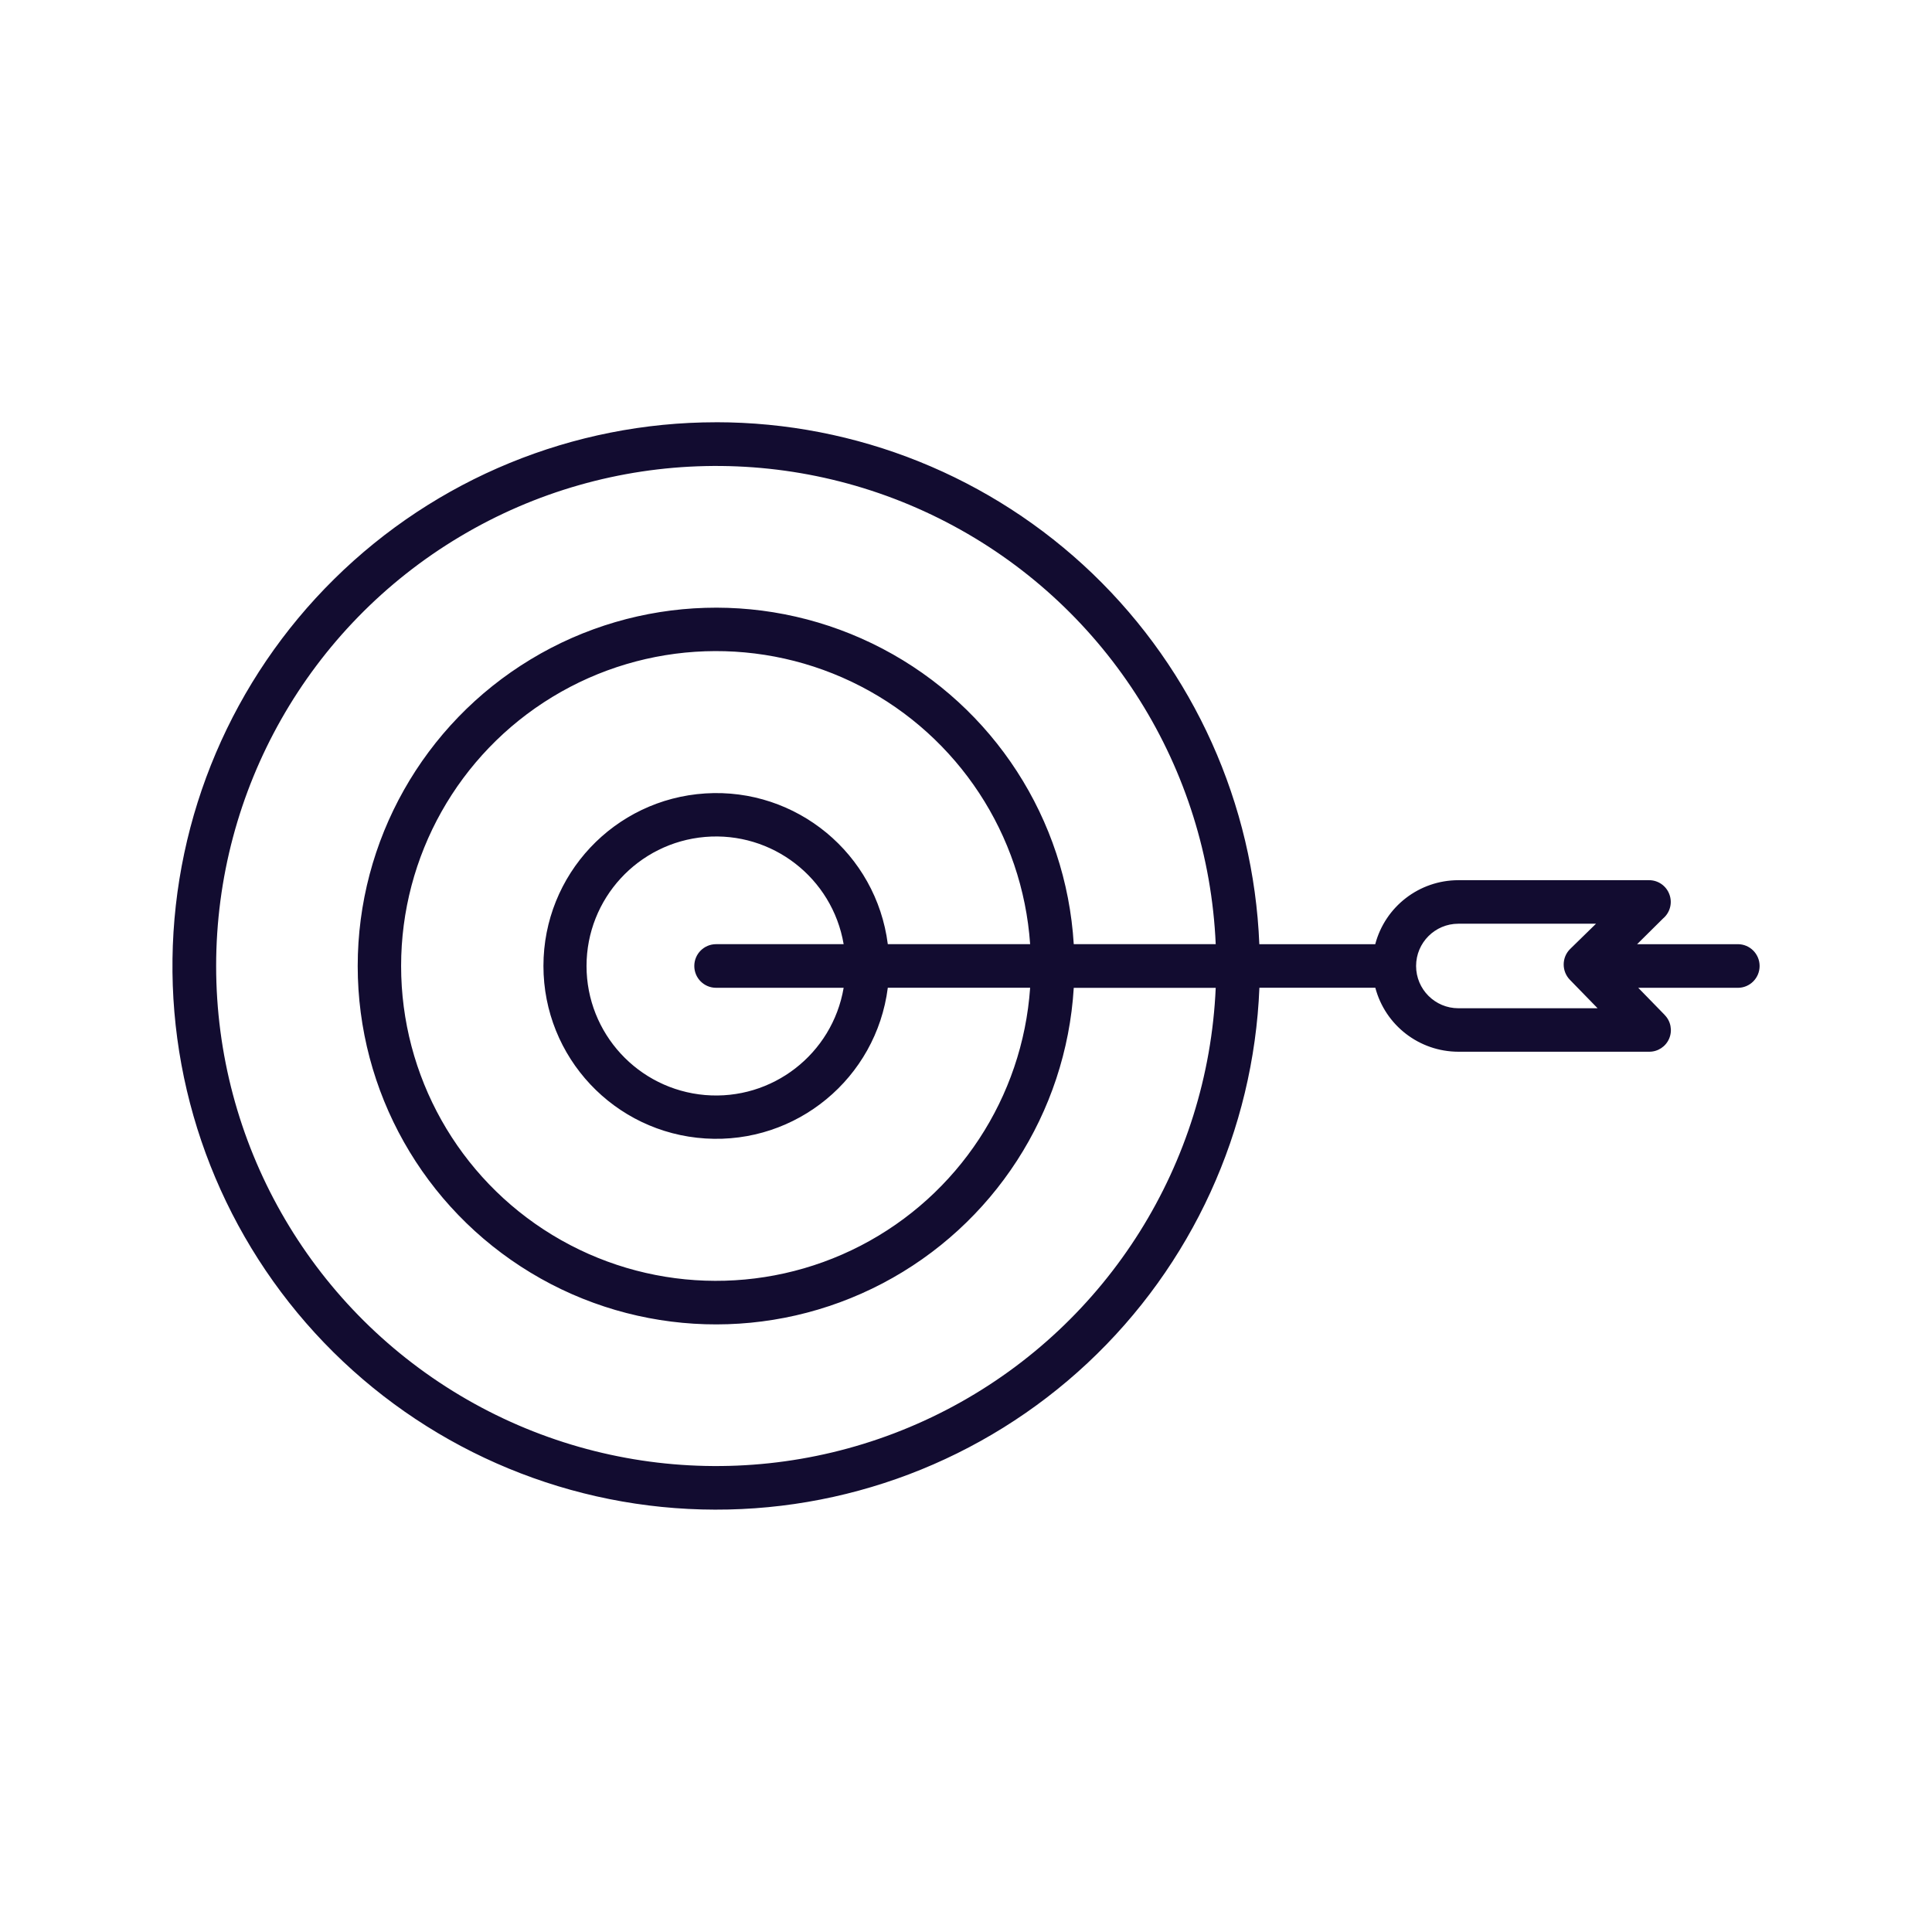
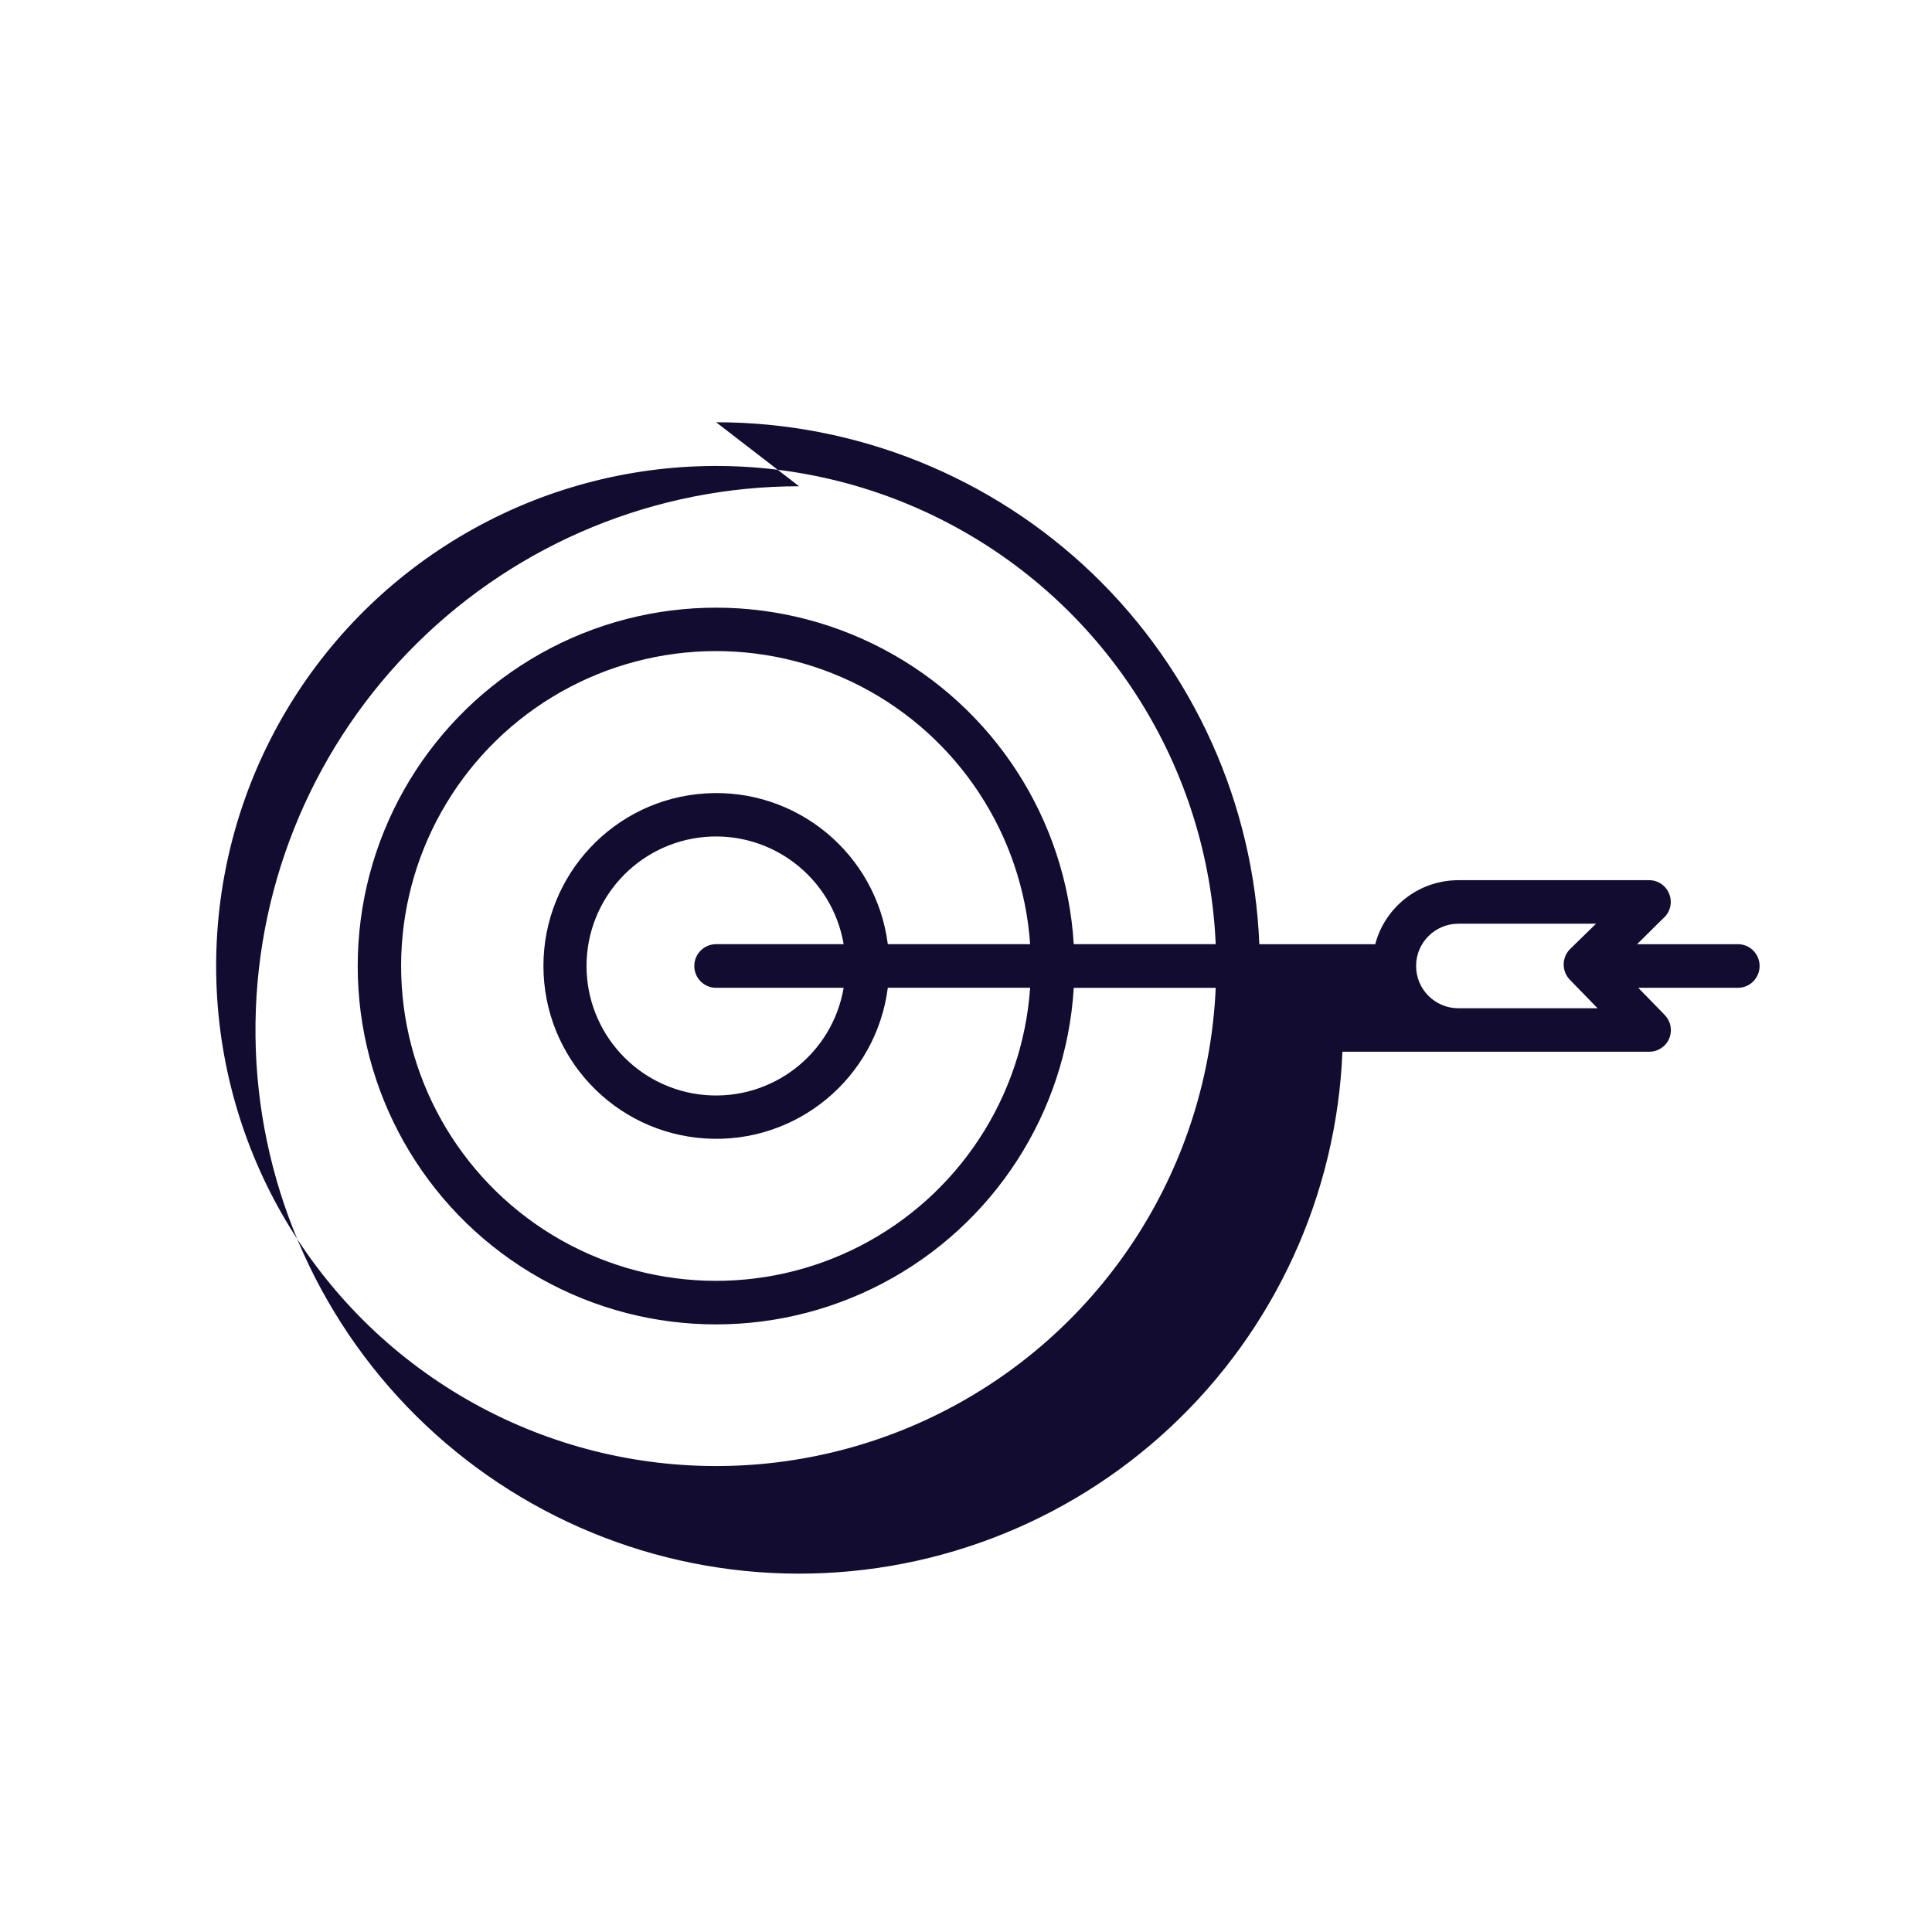
<svg xmlns="http://www.w3.org/2000/svg" width="1200pt" height="1200pt" version="1.1" viewBox="0 0 1200 1200">
-   <path d="m444.79 262.26c87.188 0 171.05 33.75 233.95 94.172 62.859 60.469 99.938 142.87 103.45 230.02h72c6.188-23.391 27.328-39.703 51.562-39.75h118.5-0.047c5.672-0.047 10.781 3.516 12.703 8.859 1.969 5.297 0.375 11.297-3.984 14.953l-16.078 15.938h62.578c7.453 0 13.5 6.047 13.5 13.547s-6.047 13.547-13.5 13.547h-61.875l16.406 16.828h-0.047c3.844 3.844 4.969 9.656 2.859 14.672s-7.031 8.25-12.469 8.203h-118.5c-24.234-0.047-45.375-16.359-51.562-39.75h-72c-3.562 88.688-41.906 172.45-106.73 233.11-64.828 60.656-150.94 93.328-239.72 90.938-88.734-2.344-172.97-39.562-234.52-103.59-61.5-64.031-95.344-149.68-94.125-238.45 1.172-88.781 37.266-173.53 100.45-235.87 63.188-62.391 148.4-97.359 237.19-97.359zm546.52 311.48h-85.5c-14.484 0-26.25 11.766-26.25 26.25s11.766 26.25 26.25 26.25h86.484l-15.703-16.125c-0.469-0.469-0.938-0.938-1.406-1.453l-0.188-0.188 0.047 0.047c-5.156-5.344-5.062-13.875 0.188-19.078zm-546.52 39.797c-7.5 0-13.547-6.047-13.547-13.547s6.047-13.547 13.547-13.547h79.219c-7.031-41.203-44.438-70.125-86.062-66.609-41.625 3.562-73.641 38.391-73.641 80.156s32.016 76.594 73.641 80.156c41.625 3.516 79.031-25.406 86.062-66.609zm106.64-27.094h88.406c-4.734-68.109-44.625-128.81-105.23-160.18-60.656-31.359-133.26-28.828-191.58 6.656-58.312 35.484-93.891 98.812-93.891 167.06s35.578 131.58 93.891 167.06c58.312 35.484 130.92 38.016 191.58 6.656 60.609-31.359 100.5-92.062 105.23-160.18h-88.406c-7.172 56.203-56.766 97.172-113.3 93.609-56.578-3.562-100.59-50.484-100.59-107.16s44.016-103.59 100.59-107.16c56.531-3.562 106.12 37.406 113.3 93.609zm115.5 0h88.172c-4.781-109.22-66.609-207.94-162.89-259.82-96.234-51.891-212.68-49.359-306.56 6.703-93.891 56.016-151.4 157.31-151.4 266.68 0 109.37 57.516 210.66 151.4 266.68 93.891 56.062 210.32 58.594 306.56 6.703 96.281-51.891 158.11-150.61 162.89-259.82h-88.172c-4.734 77.766-49.781 147.37-118.78 183.56s-151.92 33.703-218.58-6.656c-66.656-40.312-107.39-112.55-107.39-190.45s40.734-150.14 107.39-190.45c66.656-40.359 149.58-42.844 218.58-6.656s114.05 105.8 118.78 183.56z" fill="#120c30" />
+   <path d="m444.79 262.26c87.188 0 171.05 33.75 233.95 94.172 62.859 60.469 99.938 142.87 103.45 230.02h72c6.188-23.391 27.328-39.703 51.562-39.75h118.5-0.047c5.672-0.047 10.781 3.516 12.703 8.859 1.969 5.297 0.375 11.297-3.984 14.953l-16.078 15.938h62.578c7.453 0 13.5 6.047 13.5 13.547s-6.047 13.547-13.5 13.547h-61.875l16.406 16.828h-0.047c3.844 3.844 4.969 9.656 2.859 14.672s-7.031 8.25-12.469 8.203h-118.5h-72c-3.562 88.688-41.906 172.45-106.73 233.11-64.828 60.656-150.94 93.328-239.72 90.938-88.734-2.344-172.97-39.562-234.52-103.59-61.5-64.031-95.344-149.68-94.125-238.45 1.172-88.781 37.266-173.53 100.45-235.87 63.188-62.391 148.4-97.359 237.19-97.359zm546.52 311.48h-85.5c-14.484 0-26.25 11.766-26.25 26.25s11.766 26.25 26.25 26.25h86.484l-15.703-16.125c-0.469-0.469-0.938-0.938-1.406-1.453l-0.188-0.188 0.047 0.047c-5.156-5.344-5.062-13.875 0.188-19.078zm-546.52 39.797c-7.5 0-13.547-6.047-13.547-13.547s6.047-13.547 13.547-13.547h79.219c-7.031-41.203-44.438-70.125-86.062-66.609-41.625 3.562-73.641 38.391-73.641 80.156s32.016 76.594 73.641 80.156c41.625 3.516 79.031-25.406 86.062-66.609zm106.64-27.094h88.406c-4.734-68.109-44.625-128.81-105.23-160.18-60.656-31.359-133.26-28.828-191.58 6.656-58.312 35.484-93.891 98.812-93.891 167.06s35.578 131.58 93.891 167.06c58.312 35.484 130.92 38.016 191.58 6.656 60.609-31.359 100.5-92.062 105.23-160.18h-88.406c-7.172 56.203-56.766 97.172-113.3 93.609-56.578-3.562-100.59-50.484-100.59-107.16s44.016-103.59 100.59-107.16c56.531-3.562 106.12 37.406 113.3 93.609zm115.5 0h88.172c-4.781-109.22-66.609-207.94-162.89-259.82-96.234-51.891-212.68-49.359-306.56 6.703-93.891 56.016-151.4 157.31-151.4 266.68 0 109.37 57.516 210.66 151.4 266.68 93.891 56.062 210.32 58.594 306.56 6.703 96.281-51.891 158.11-150.61 162.89-259.82h-88.172c-4.734 77.766-49.781 147.37-118.78 183.56s-151.92 33.703-218.58-6.656c-66.656-40.312-107.39-112.55-107.39-190.45s40.734-150.14 107.39-190.45c66.656-40.359 149.58-42.844 218.58-6.656s114.05 105.8 118.78 183.56z" fill="#120c30" />
</svg>